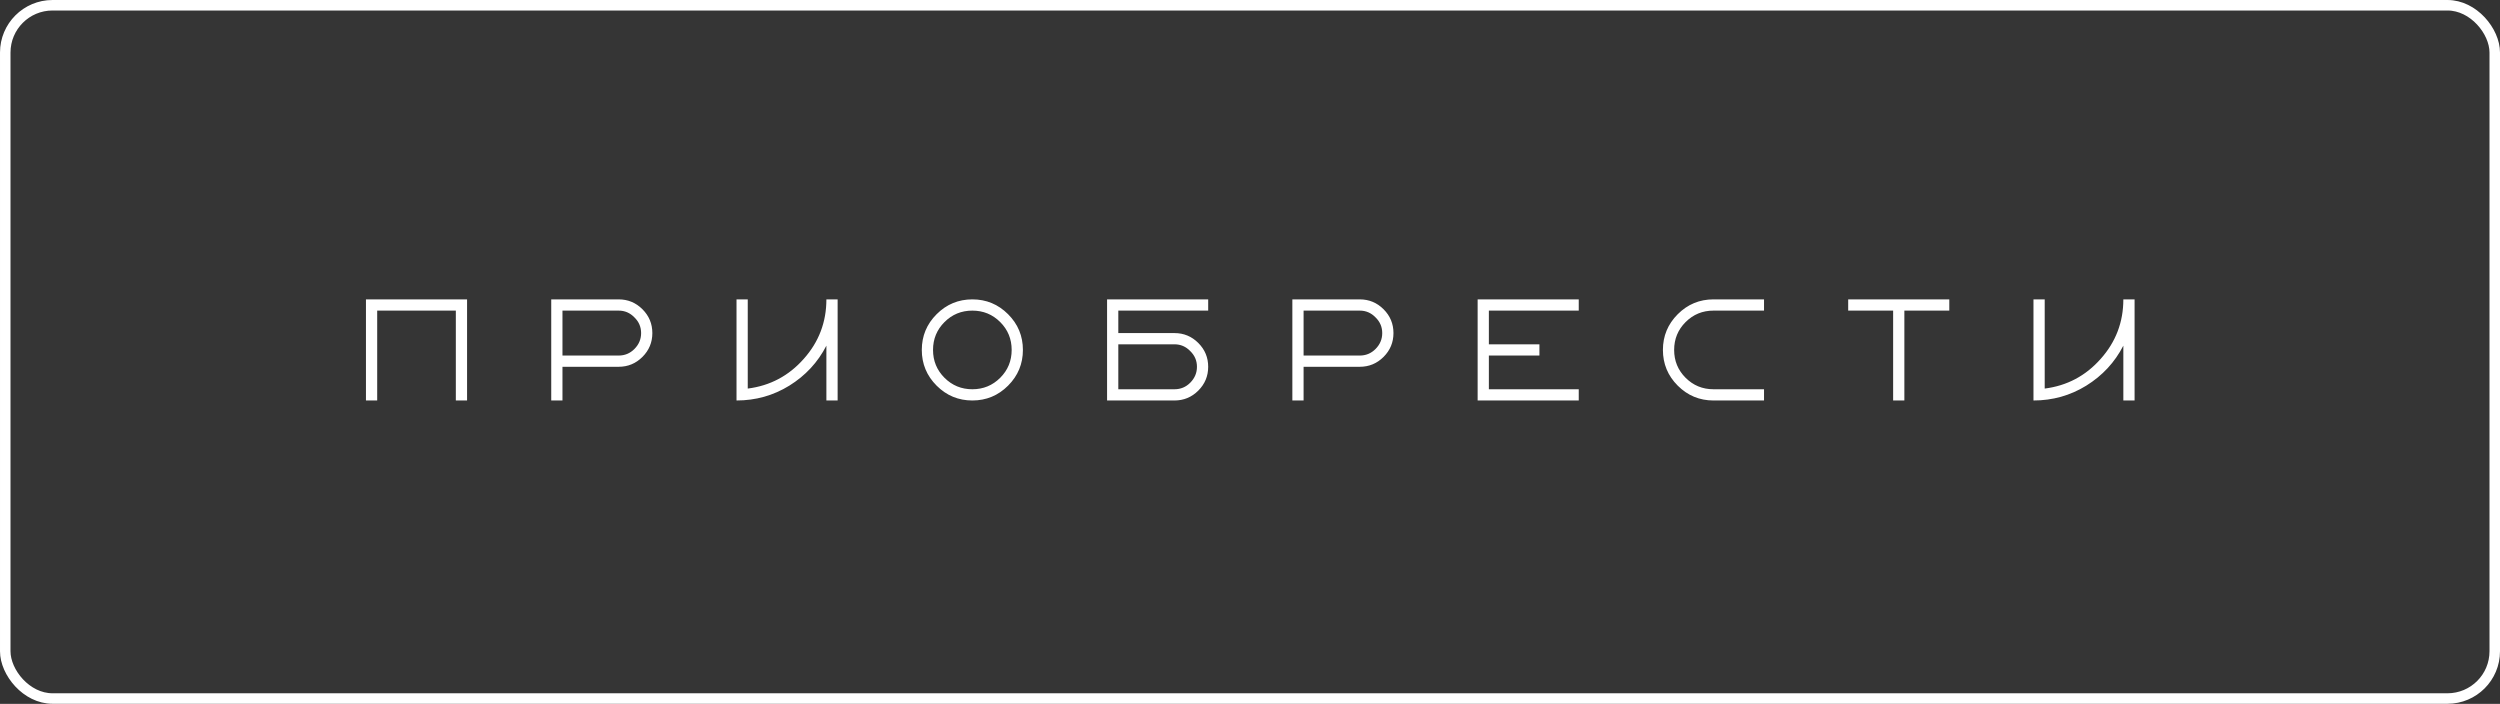
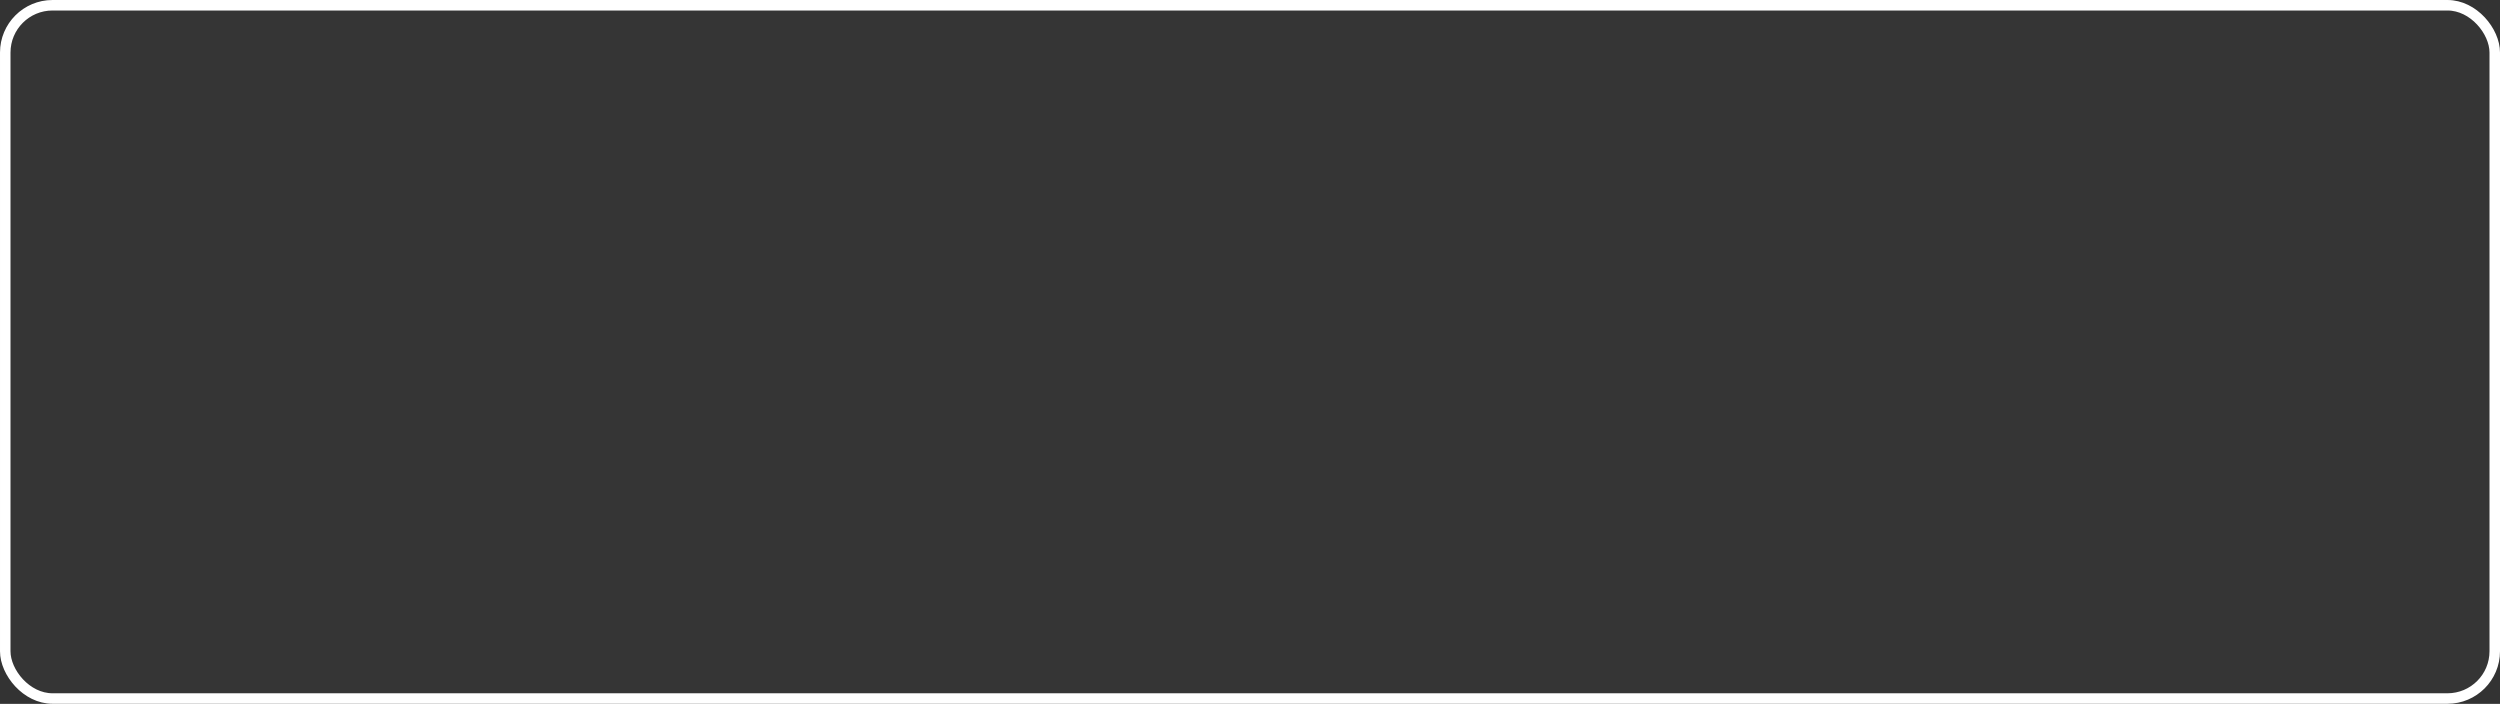
<svg xmlns="http://www.w3.org/2000/svg" width="412" height="116" viewBox="0 0 412 116" fill="none">
  <rect x="0" y="0" width="412" height="116" fill="#333333" stroke="none" />
  <rect x="0.866" y="0.866" width="410.269" height="114.252" rx="7.79" fill="white" fill-opacity="0.01" stroke="white" stroke-width="1.731" />
-   <path d="M62.161 51.189V66H60.31V49.337H76.973V66H75.121V51.189H62.161ZM104.545 57.52C105.285 56.78 105.655 55.904 105.655 54.892C105.655 53.879 105.285 53.015 104.545 52.3C103.829 51.559 102.965 51.189 101.953 51.189H92.695V58.594H101.953C102.965 58.594 103.829 58.236 104.545 57.52ZM90.844 66V49.337H101.953C103.483 49.337 104.791 49.88 105.878 50.967C106.964 52.053 107.507 53.361 107.507 54.892C107.507 56.422 106.964 57.73 105.878 58.816C104.791 59.903 103.483 60.446 101.953 60.446H92.695V66H90.844ZM138.041 49.337V66H136.189V56.965C134.782 59.705 132.746 61.902 130.08 63.556C127.438 65.185 124.538 66 121.378 66V49.337H123.229V64.037C126.908 63.569 129.981 61.939 132.45 59.15C134.943 56.36 136.189 53.089 136.189 49.337H138.041ZM155.652 53.077C154.393 54.336 153.763 55.867 153.763 57.669C153.763 59.471 154.393 61.001 155.652 62.26C156.911 63.519 158.441 64.149 160.243 64.149C162.045 64.149 163.576 63.519 164.835 62.26C166.094 61.001 166.723 59.471 166.723 57.669C166.723 55.867 166.094 54.336 164.835 53.077C163.576 51.818 162.045 51.189 160.243 51.189C158.441 51.189 156.911 51.818 155.652 53.077ZM166.131 51.781C167.76 53.41 168.575 55.373 168.575 57.669C168.575 59.964 167.76 61.927 166.131 63.556C164.502 65.185 162.539 66 160.243 66C157.948 66 155.985 65.185 154.356 63.556C152.727 61.927 151.912 59.964 151.912 57.669C151.912 55.373 152.727 53.41 154.356 51.781C155.985 50.152 157.948 49.337 160.243 49.337C162.539 49.337 164.502 50.152 166.131 51.781ZM196.147 63.075C196.887 62.334 197.257 61.458 197.257 60.446C197.257 59.434 196.887 58.57 196.147 57.854C195.431 57.113 194.567 56.743 193.555 56.743H184.297V64.149H193.555C194.567 64.149 195.431 63.791 196.147 63.075ZM182.446 66V49.337H199.109V51.189H184.297V54.892H193.555C195.085 54.892 196.393 55.435 197.48 56.521C198.566 57.607 199.109 58.915 199.109 60.446C199.109 61.976 198.566 63.285 197.48 64.371C196.393 65.457 195.085 66 193.555 66H182.446ZM226.681 57.52C227.421 56.78 227.791 55.904 227.791 54.892C227.791 53.879 227.421 53.015 226.681 52.3C225.965 51.559 225.101 51.189 224.089 51.189H214.831V58.594H224.089C225.101 58.594 225.965 58.236 226.681 57.52ZM212.98 66V49.337H224.089C225.619 49.337 226.927 49.88 228.014 50.967C229.1 52.053 229.643 53.361 229.643 54.892C229.643 56.422 229.1 57.73 228.014 58.816C226.927 59.903 225.619 60.446 224.089 60.446H214.831V66H212.98ZM243.514 66V49.337H260.177V51.189H245.365V56.743H253.697V58.594H245.365V64.149H260.177V66H243.514ZM277.788 53.077C276.529 54.336 275.899 55.867 275.899 57.669C275.899 59.471 276.529 61.001 277.788 62.26C279.047 63.519 280.577 64.149 282.379 64.149H290.711V66H282.379C280.084 66 278.121 65.185 276.492 63.556C274.863 61.927 274.048 59.964 274.048 57.669C274.048 55.373 274.863 53.41 276.492 51.781C278.121 50.152 280.084 49.337 282.379 49.337H290.711V51.189H282.379C280.577 51.189 279.047 51.818 277.788 53.077ZM304.582 51.189V49.337H321.245V51.189H313.839V66H311.988V51.189H304.582ZM351.779 49.337V66H349.927V56.965C348.52 59.705 346.484 61.902 343.818 63.556C341.176 65.185 338.276 66 335.116 66V49.337H336.967V64.037C340.646 63.569 343.719 61.939 346.187 59.15C348.681 56.36 349.927 53.089 349.927 49.337H351.779Z" fill="white" />
</svg>